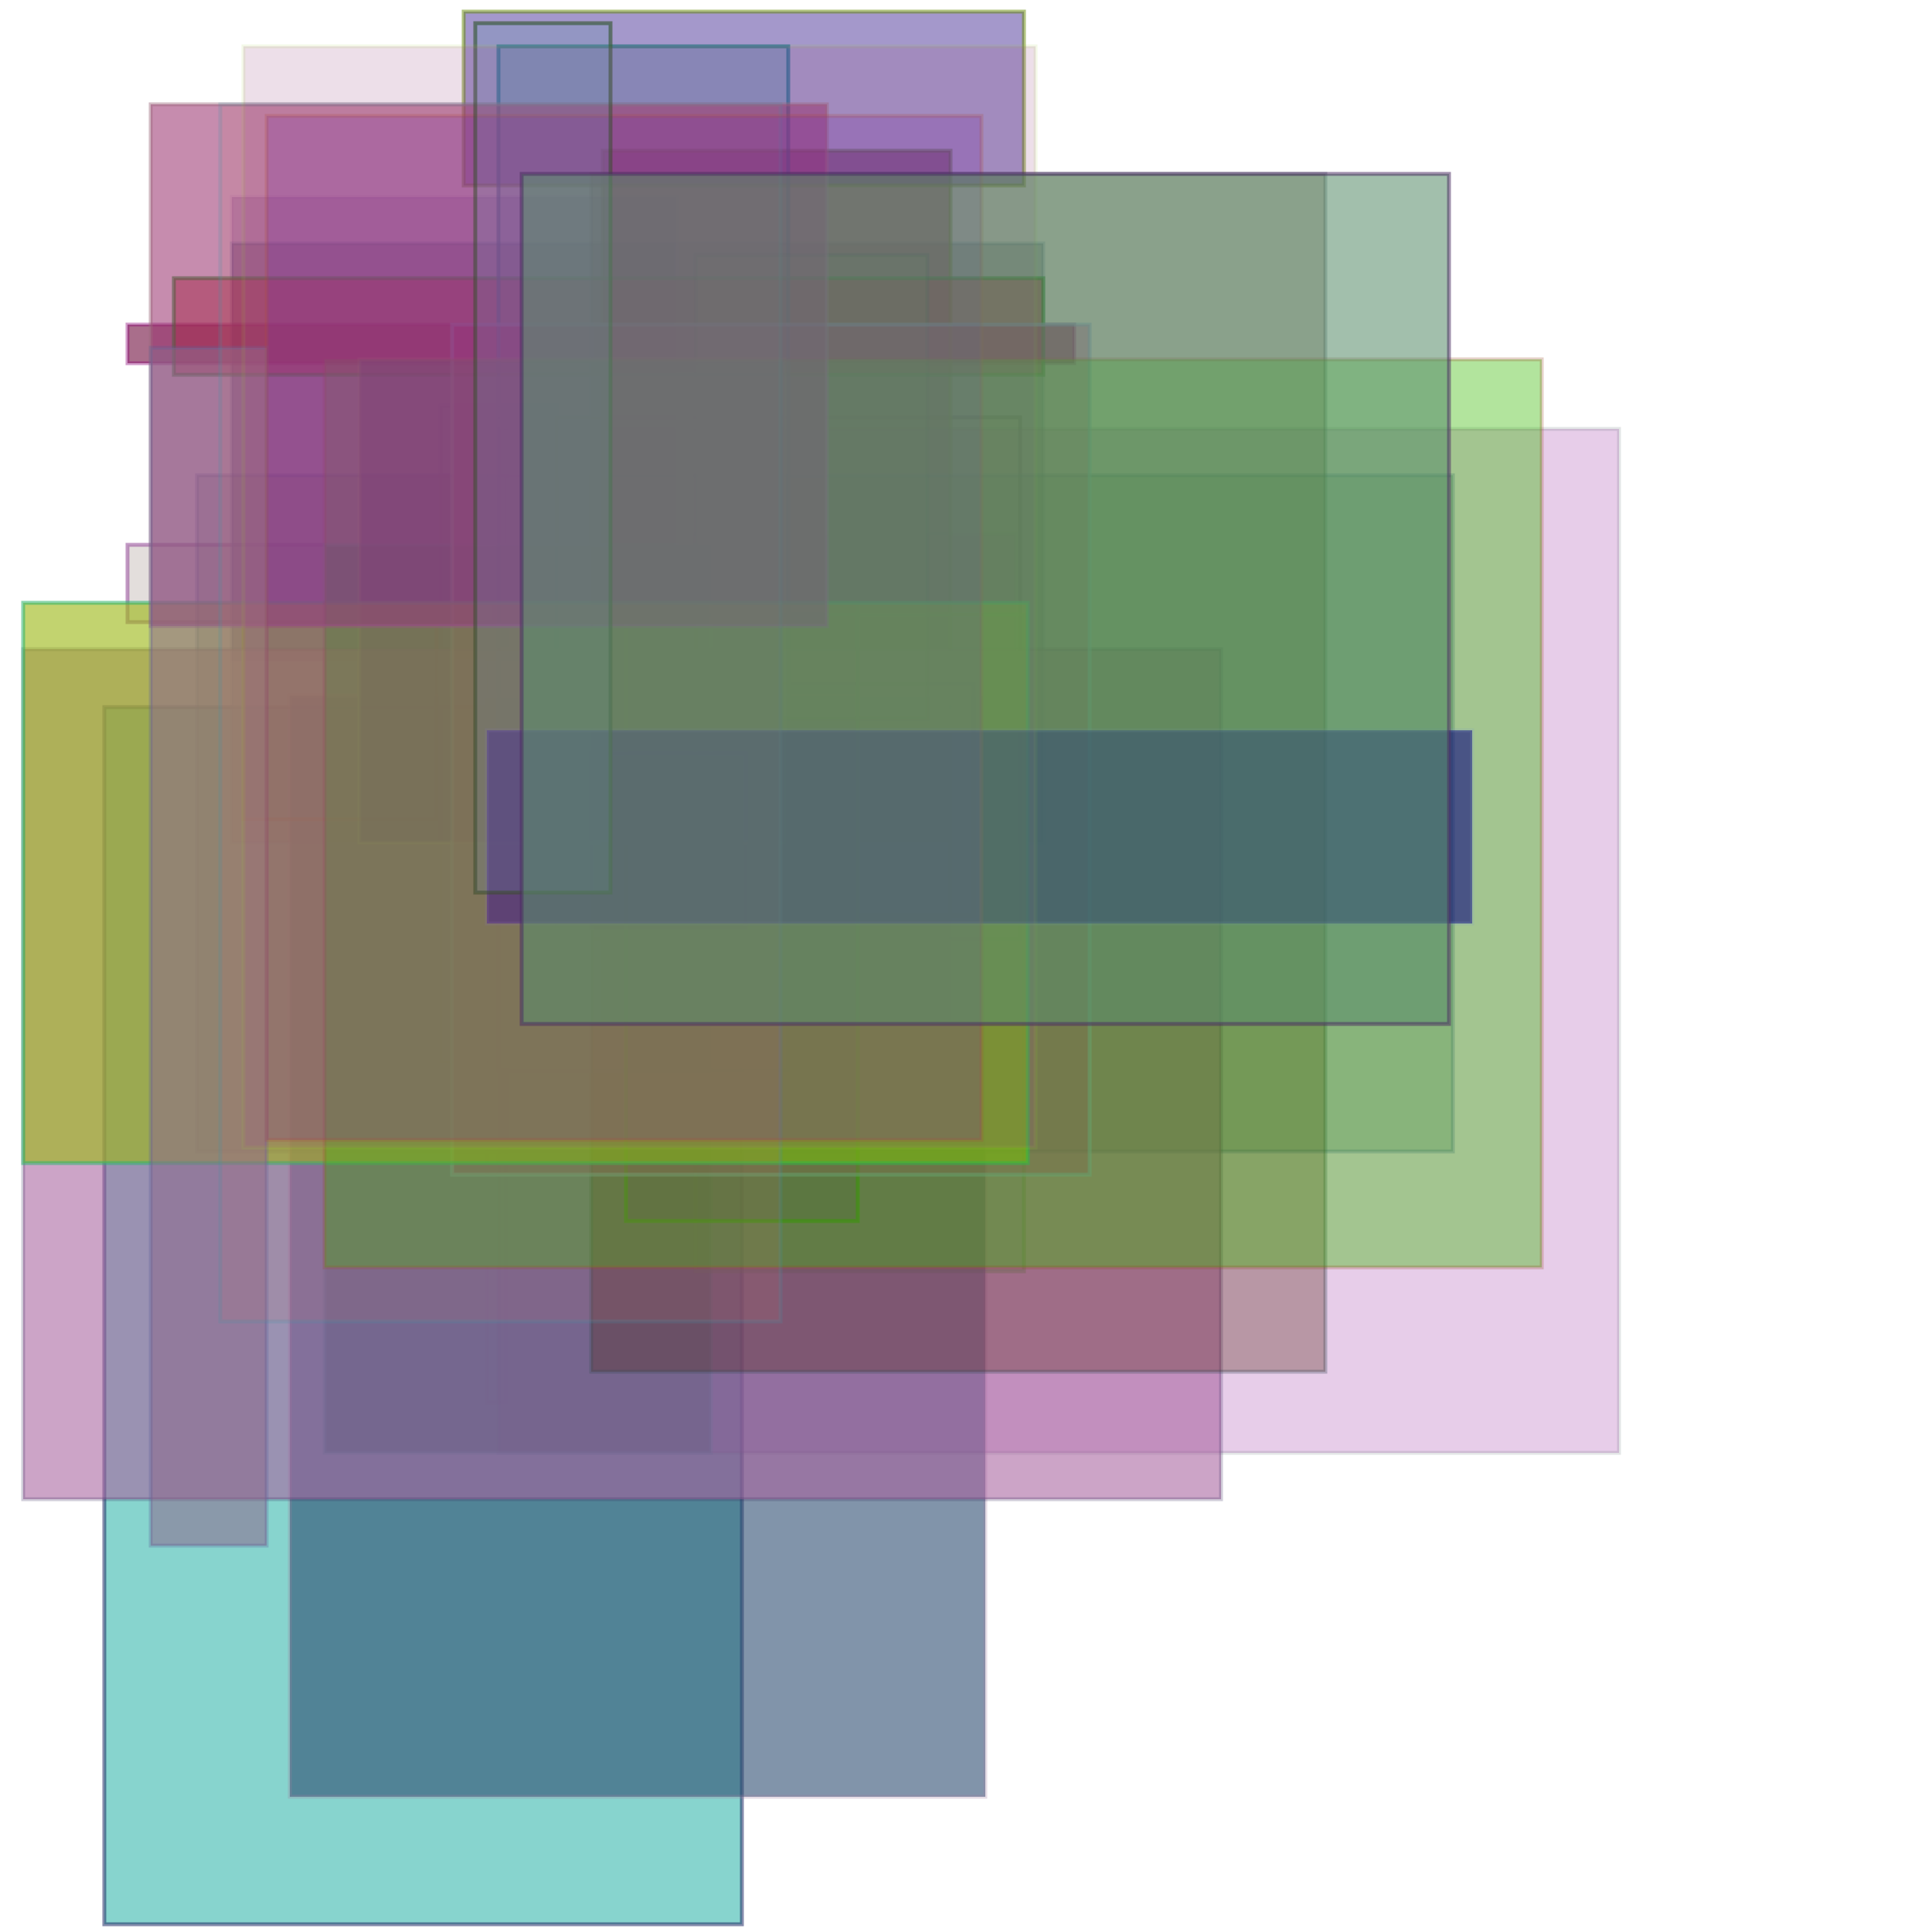
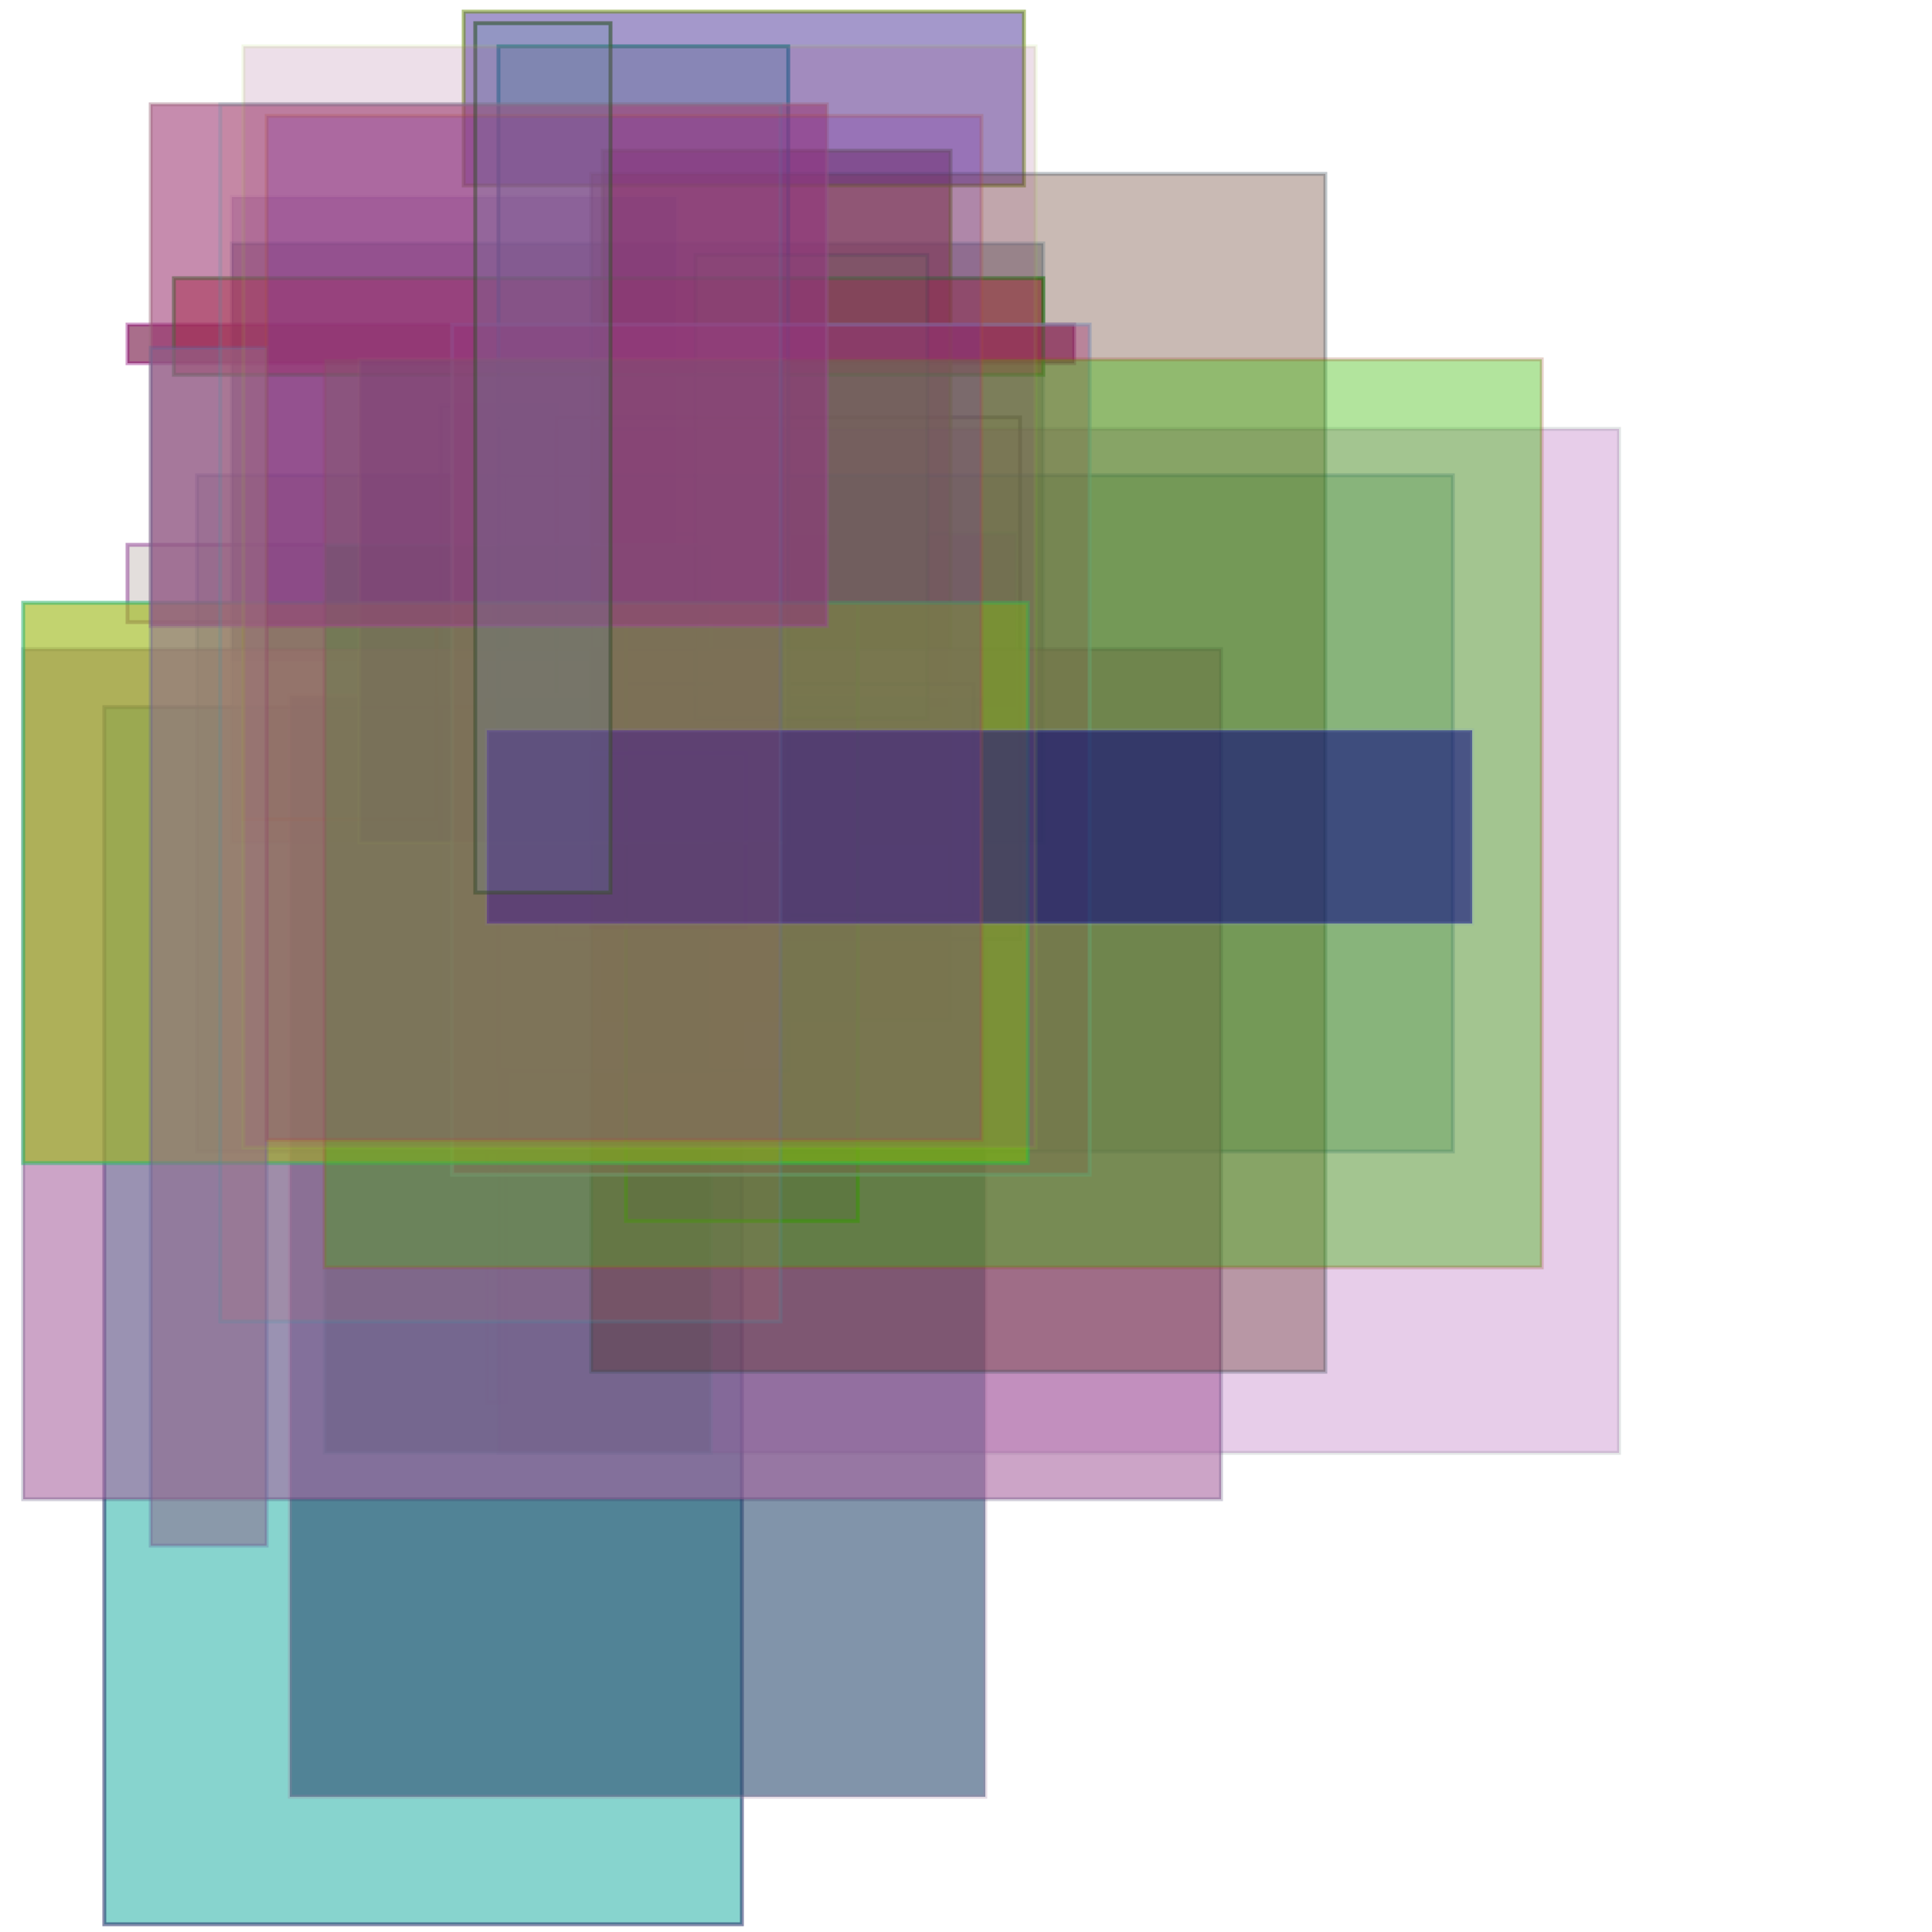
<svg xmlns="http://www.w3.org/2000/svg" viewBox="0 0 500 500" xml:space="preserve">
  <rect width="100%" height="100%" fill="#ffffff" />
  <rect fill="#a59690" x="33px" y="141px" width="95" height="20" fill-opacity="0.32" stroke="#a263a5" stroke-width="1" stroke-opacity="0.65" />
  <rect fill="#06a599" x="27px" y="183px" width="165" height="315" fill-opacity="0.48" stroke="#212d66" stroke-width="1" stroke-opacity="0.55" />
  <rect fill="#87969c" x="60px" y="63px" width="210" height="155" fill-opacity="0.59" stroke="#4287a5" stroke-width="1" stroke-opacity="0.26" />
  <rect fill="#63936c" x="114px" y="105px" width="30" height="170" fill-opacity="0.11" stroke="#393933" stroke-width="1" stroke-opacity="0.1" />
  <rect fill="#9fbd48" x="144px" y="108px" width="120" height="135" fill-opacity="0.24" stroke="#2d3042" stroke-width="1" stroke-opacity="0.52" />
  <rect fill="#960fa5" x="168px" y="138px" width="95" height="45" fill-opacity="0.21" stroke="#7bb787" stroke-width="1" stroke-opacity="0.34" />
  <rect fill="#7b90ab" x="126px" y="108px" width="5" height="255" fill-opacity="0.13" stroke="#908d9c" stroke-width="1" stroke-opacity="0.3" />
  <rect fill="#751545" x="33px" y="84px" width="245" height="10" fill-opacity="0.62" stroke="#8d0678" stroke-width="1" stroke-opacity="0.40" />
  <rect fill="#934b42" x="156px" y="39px" width="90" height="225" fill-opacity="0.65" stroke="#699609" stroke-width="1" stroke-opacity="0.53" />
  <rect fill="#a239ab" x="129px" y="111px" width="290" height="265" fill-opacity="0.25" stroke="#122d2d" stroke-width="1" stroke-opacity="0.12" />
  <rect fill="#2d067b" x="60px" y="51px" width="115" height="120" fill-opacity="0.21" stroke="#9666c3" stroke-width="1" stroke-opacity="0.12" />
  <rect fill="#275454" x="51px" y="123px" width="325" height="175" fill-opacity="0.23" stroke="#2a4299" stroke-width="1" stroke-opacity="0.26" />
  <rect fill="#098460" x="84px" y="141px" width="100" height="235" fill-opacity="0.65" stroke="#3fbdb1" stroke-width="1" stroke-opacity="0.5" />
-   <rect fill="#2d8a8a" x="180px" y="159px" width="85" height="170" fill-opacity="0.14" stroke="#2dc31b" stroke-width="1" stroke-opacity="0.36" />
  <rect fill="#2d4e72" x="75px" y="180px" width="180" height="285" fill-opacity="0.6" stroke="#9f81a2" stroke-width="1" stroke-opacity="0.27" />
  <rect fill="#4b3399" x="120px" y="3px" width="145" height="45" fill-opacity="0.5" stroke="#668a06" stroke-width="1" stroke-opacity="0.51" />
  <rect fill="#18785a" x="63px" y="162px" width="50" height="50" fill-opacity="0.14" stroke="#873c21" stroke-width="1" stroke-opacity="0.5" />
  <rect fill="#b11e1b" x="45px" y="72px" width="225" height="25" fill-opacity="0.49" stroke="#039309" stroke-width="1" stroke-opacity="0.58" />
  <rect fill="#429693" x="162px" y="177px" width="90" height="60" fill-opacity="0.16" stroke="#060f3c" stroke-width="1" stroke-opacity="0.65" />
  <rect fill="#097b9c" x="129px" y="12px" width="75" height="265" fill-opacity="0.2" stroke="#065d87" stroke-width="1" stroke-opacity="0.6" />
  <rect fill="#a8639f" x="6px" y="168px" width="310" height="220" fill-opacity="0.58" stroke="#3c3063" stroke-width="1" stroke-opacity="0.24" />
  <rect fill="#391242" x="162px" y="156px" width="60" height="160" fill-opacity="0.13" stroke="#33a80c" stroke-width="1" stroke-opacity="0.60" />
  <rect fill="#638d78" x="153px" y="195px" width="40" height="45" fill-opacity="0.16" stroke="#9309ae" stroke-width="1" stroke-opacity="0.8" />
  <rect fill="#51210f" x="153px" y="45px" width="190" height="310" fill-opacity="0.31" stroke="#394b5a" stroke-width="1" stroke-opacity="0.32" />
  <rect fill="#54a52d" x="180px" y="66px" width="60" height="120" fill-opacity="0.18" stroke="#03361e" stroke-width="1" stroke-opacity="0.2" />
  <rect fill="#481e81" x="93px" y="93px" width="110" height="125" fill-opacity="0.59" stroke="#b4c372" stroke-width="1" stroke-opacity="0.22" />
  <rect fill="#a23978" x="117px" y="84px" width="165" height="220" fill-opacity="0.42" stroke="#8490b1" stroke-width="1" stroke-opacity="0.54" />
  <rect fill="#9cb715" x="6px" y="156px" width="260" height="145" fill-opacity="0.61" stroke="#30b46f" stroke-width="1" stroke-opacity="0.56" />
  <rect fill="#39ba03" x="84px" y="93px" width="315" height="235" fill-opacity="0.39" stroke="#964b2a" stroke-width="1" stroke-opacity="0.26" />
  <rect fill="#99336f" x="39px" y="27px" width="175" height="135" fill-opacity="0.56" stroke="#9c697e" stroke-width="1" stroke-opacity="0.45" />
  <rect fill="#8d698d" x="39px" y="90px" width="30" height="310" fill-opacity="0.55" stroke="#5a5d96" stroke-width="1" stroke-opacity="0.30" />
  <rect fill="#09037e" x="126px" y="189px" width="255" height="50" fill-opacity="0.58" stroke="#849cc3" stroke-width="1" stroke-opacity="0.2" />
  <rect fill="#bd6f6c" x="57px" y="27px" width="145" height="315" fill-opacity="0.14" stroke="#4593a5" stroke-width="1" stroke-opacity="0.21" />
  <rect fill="#7227ab" x="69px" y="30px" width="185" height="265" fill-opacity="0.25" stroke="#b14e30" stroke-width="1" stroke-opacity="0.24" />
  <rect fill="#5790a5" x="123px" y="6px" width="35" height="225" fill-opacity="0.23" stroke="#244b18" stroke-width="1" stroke-opacity="0.54" />
  <rect fill="#9c4e87" x="63px" y="12px" width="205" height="285" fill-opacity="0.18" stroke="#96c333" stroke-width="1" stroke-opacity="0.12" />
-   <rect fill="#5a8d6c" x="135px" y="45px" width="240" height="220" fill-opacity="0.56" stroke="#4b2d60" stroke-width="1" stroke-opacity="0.53" />
  <desc>q9Z6</desc>
</svg>